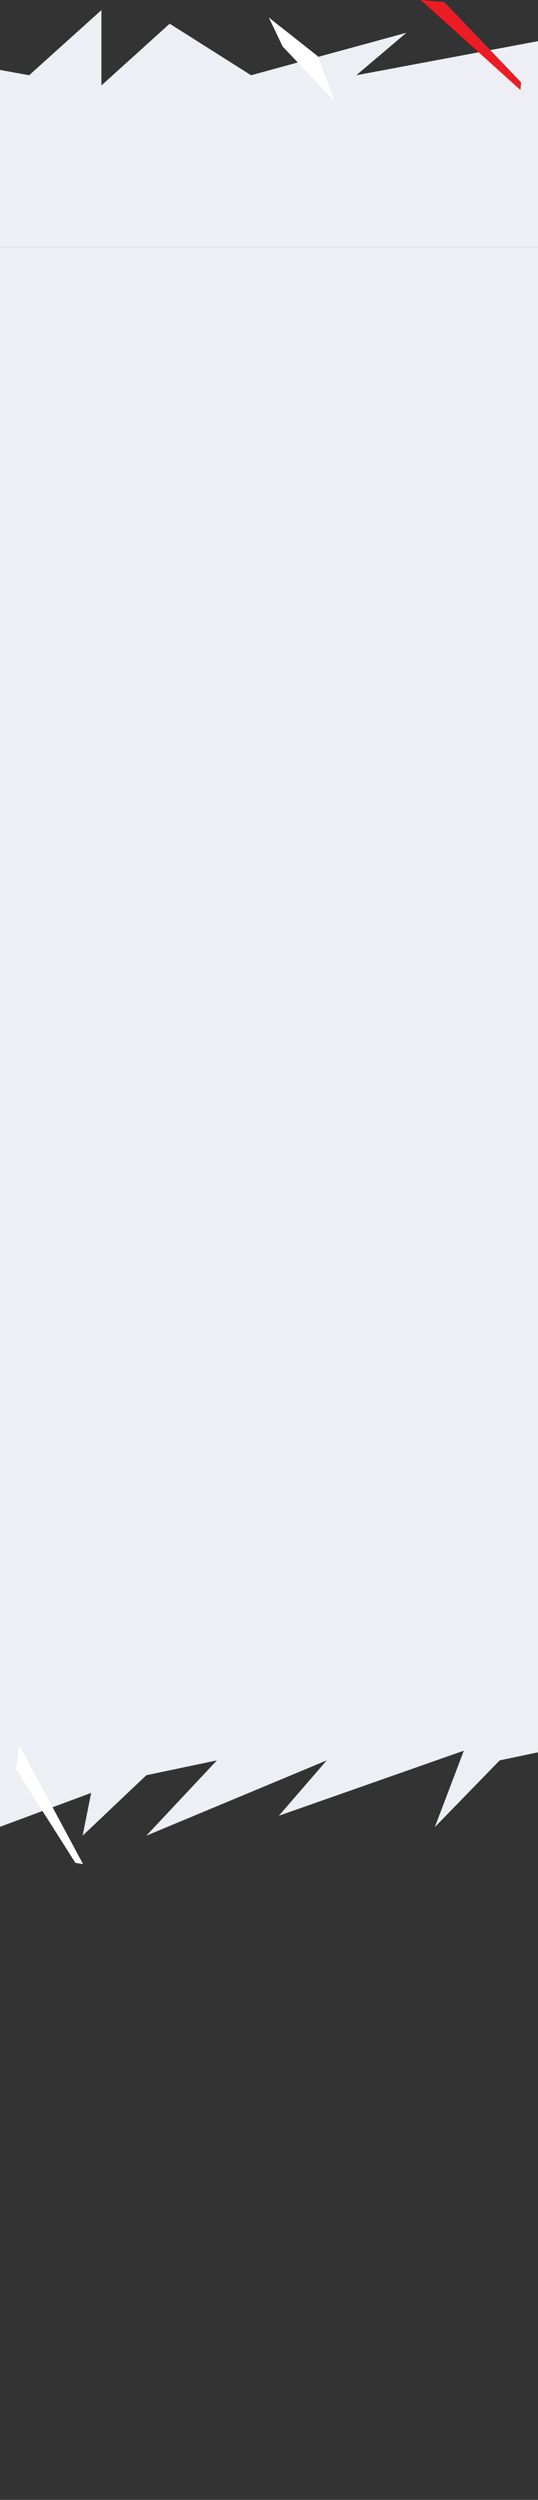
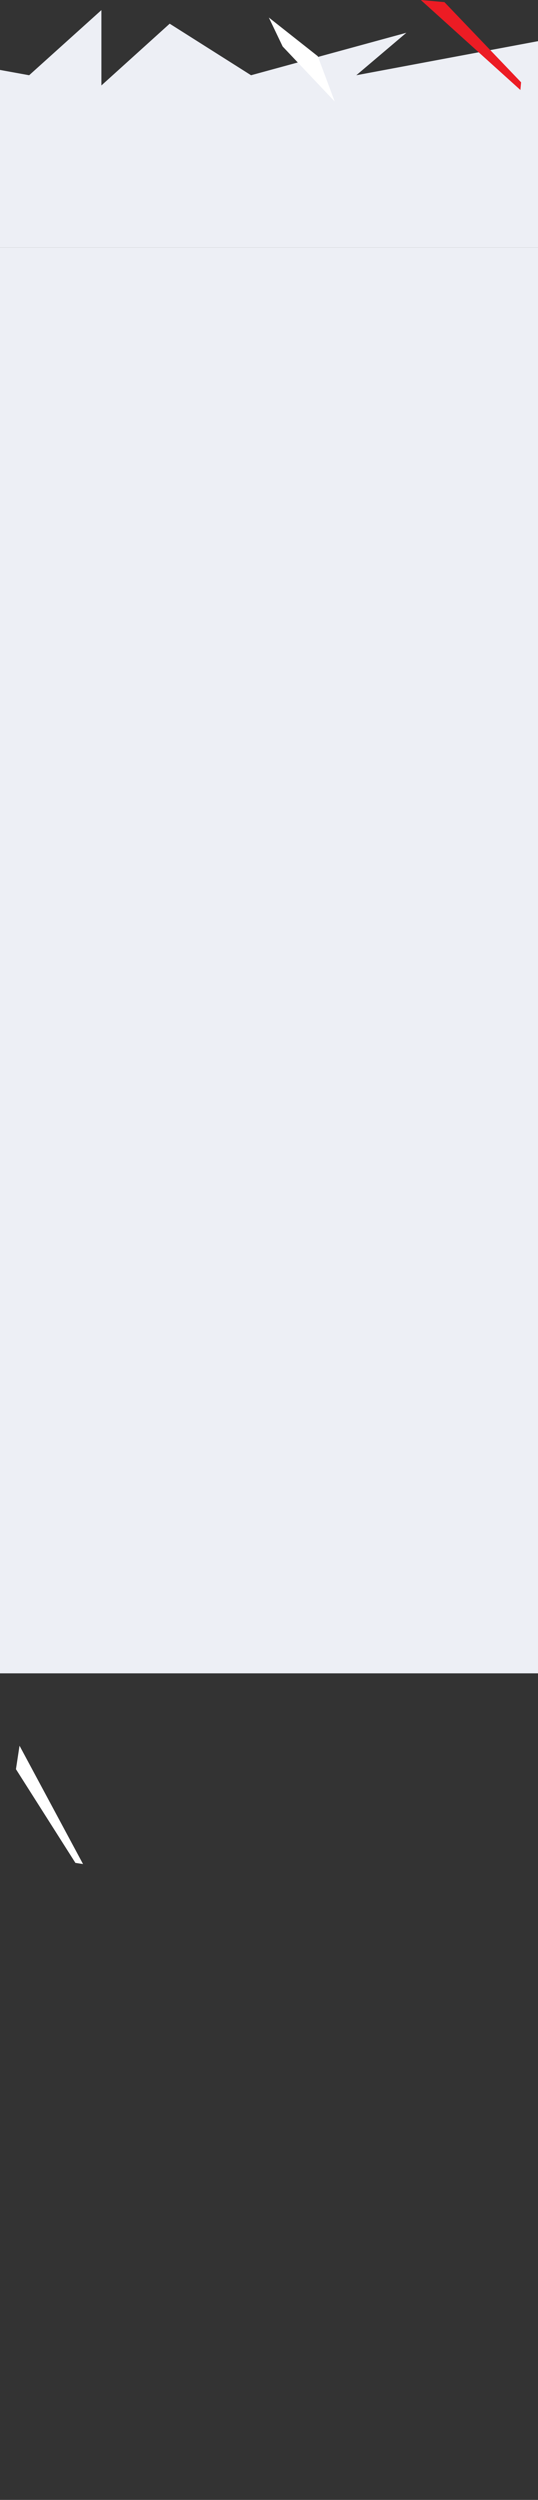
<svg xmlns="http://www.w3.org/2000/svg" width="320" height="1485" viewBox="0 0 320 1485" fill="none">
  <rect x="0" y="0" width="320" height="1485" fill="#333333" stroke="none" />
  <path d="M100.925 14.076L60.315 50.757V6L17.336 44.699L-45.61 33.258C-37.15 57.487 -74.985 140.27 -70.653 147H1049.51H1348L1321.26 8.356L1222.78 44.699L1227.86 19.461L1189.96 55.131L1147.99 63.881L1189.96 19.461L1082.68 63.881L1111.11 31.239L1001.12 69.601L1018.38 24.508L979.8 63.881L952.388 69.601L945.62 24.508L906.024 63.881L849.847 33.258L821.758 55.131L752.044 24.508L784.532 63.881L703.312 50.757L715.833 31.239L619.383 55.131L634.274 14.076L563.883 63.881L489.092 19.461L506.69 44.699L428.177 31.239L350.679 55.131L375.383 14.076L211.927 44.699L241.708 19.461L149.319 44.699L100.925 14.076Z" fill="#EDEFF5" />
-   <path d="M1176.07 1095.87L1216.68 1058.93V1104L1259.66 1065.03L1322.61 1076.55C1314.15 1052.15 1351.98 968.778 1347.65 962H227.486H-71L-44.265 1101.63L54.215 1065.03L49.139 1090.44L87.042 1054.52L129.006 1045.71L87.042 1090.44L194.321 1045.71L165.893 1078.58L275.88 1039.95L258.62 1085.36L297.2 1045.71L324.612 1039.95L331.38 1085.36L370.976 1045.71L427.153 1076.55L455.242 1054.52L524.956 1085.36L492.468 1045.71L573.688 1058.93L561.167 1078.58L657.617 1054.52L642.726 1095.87L713.117 1045.71L787.908 1090.44L770.31 1065.03L848.823 1078.58L926.321 1054.52L901.617 1095.87L1065.07 1065.03L1035.29 1090.44L1127.68 1065.03L1176.07 1095.87Z" fill="#EDEFF5" />
  <rect x="-30" y="147" width="1024" height="847" fill="#EDEFF5" />
  <path d="M199.098 60.319L168.129 27.62L159.896 10.409L189.017 33.394L199.098 60.319Z" fill="white" />
  <path d="M309.535 53.465L250.3 0.004L264.341 1.268L287.143 25.085L309.946 48.902L309.535 53.465Z" fill="#EC1C24" />
  <path d="M49.384 1107.29L11.617 1037L9.492 1050.94L44.855 1106.6L49.384 1107.29Z" fill="white" />
</svg>